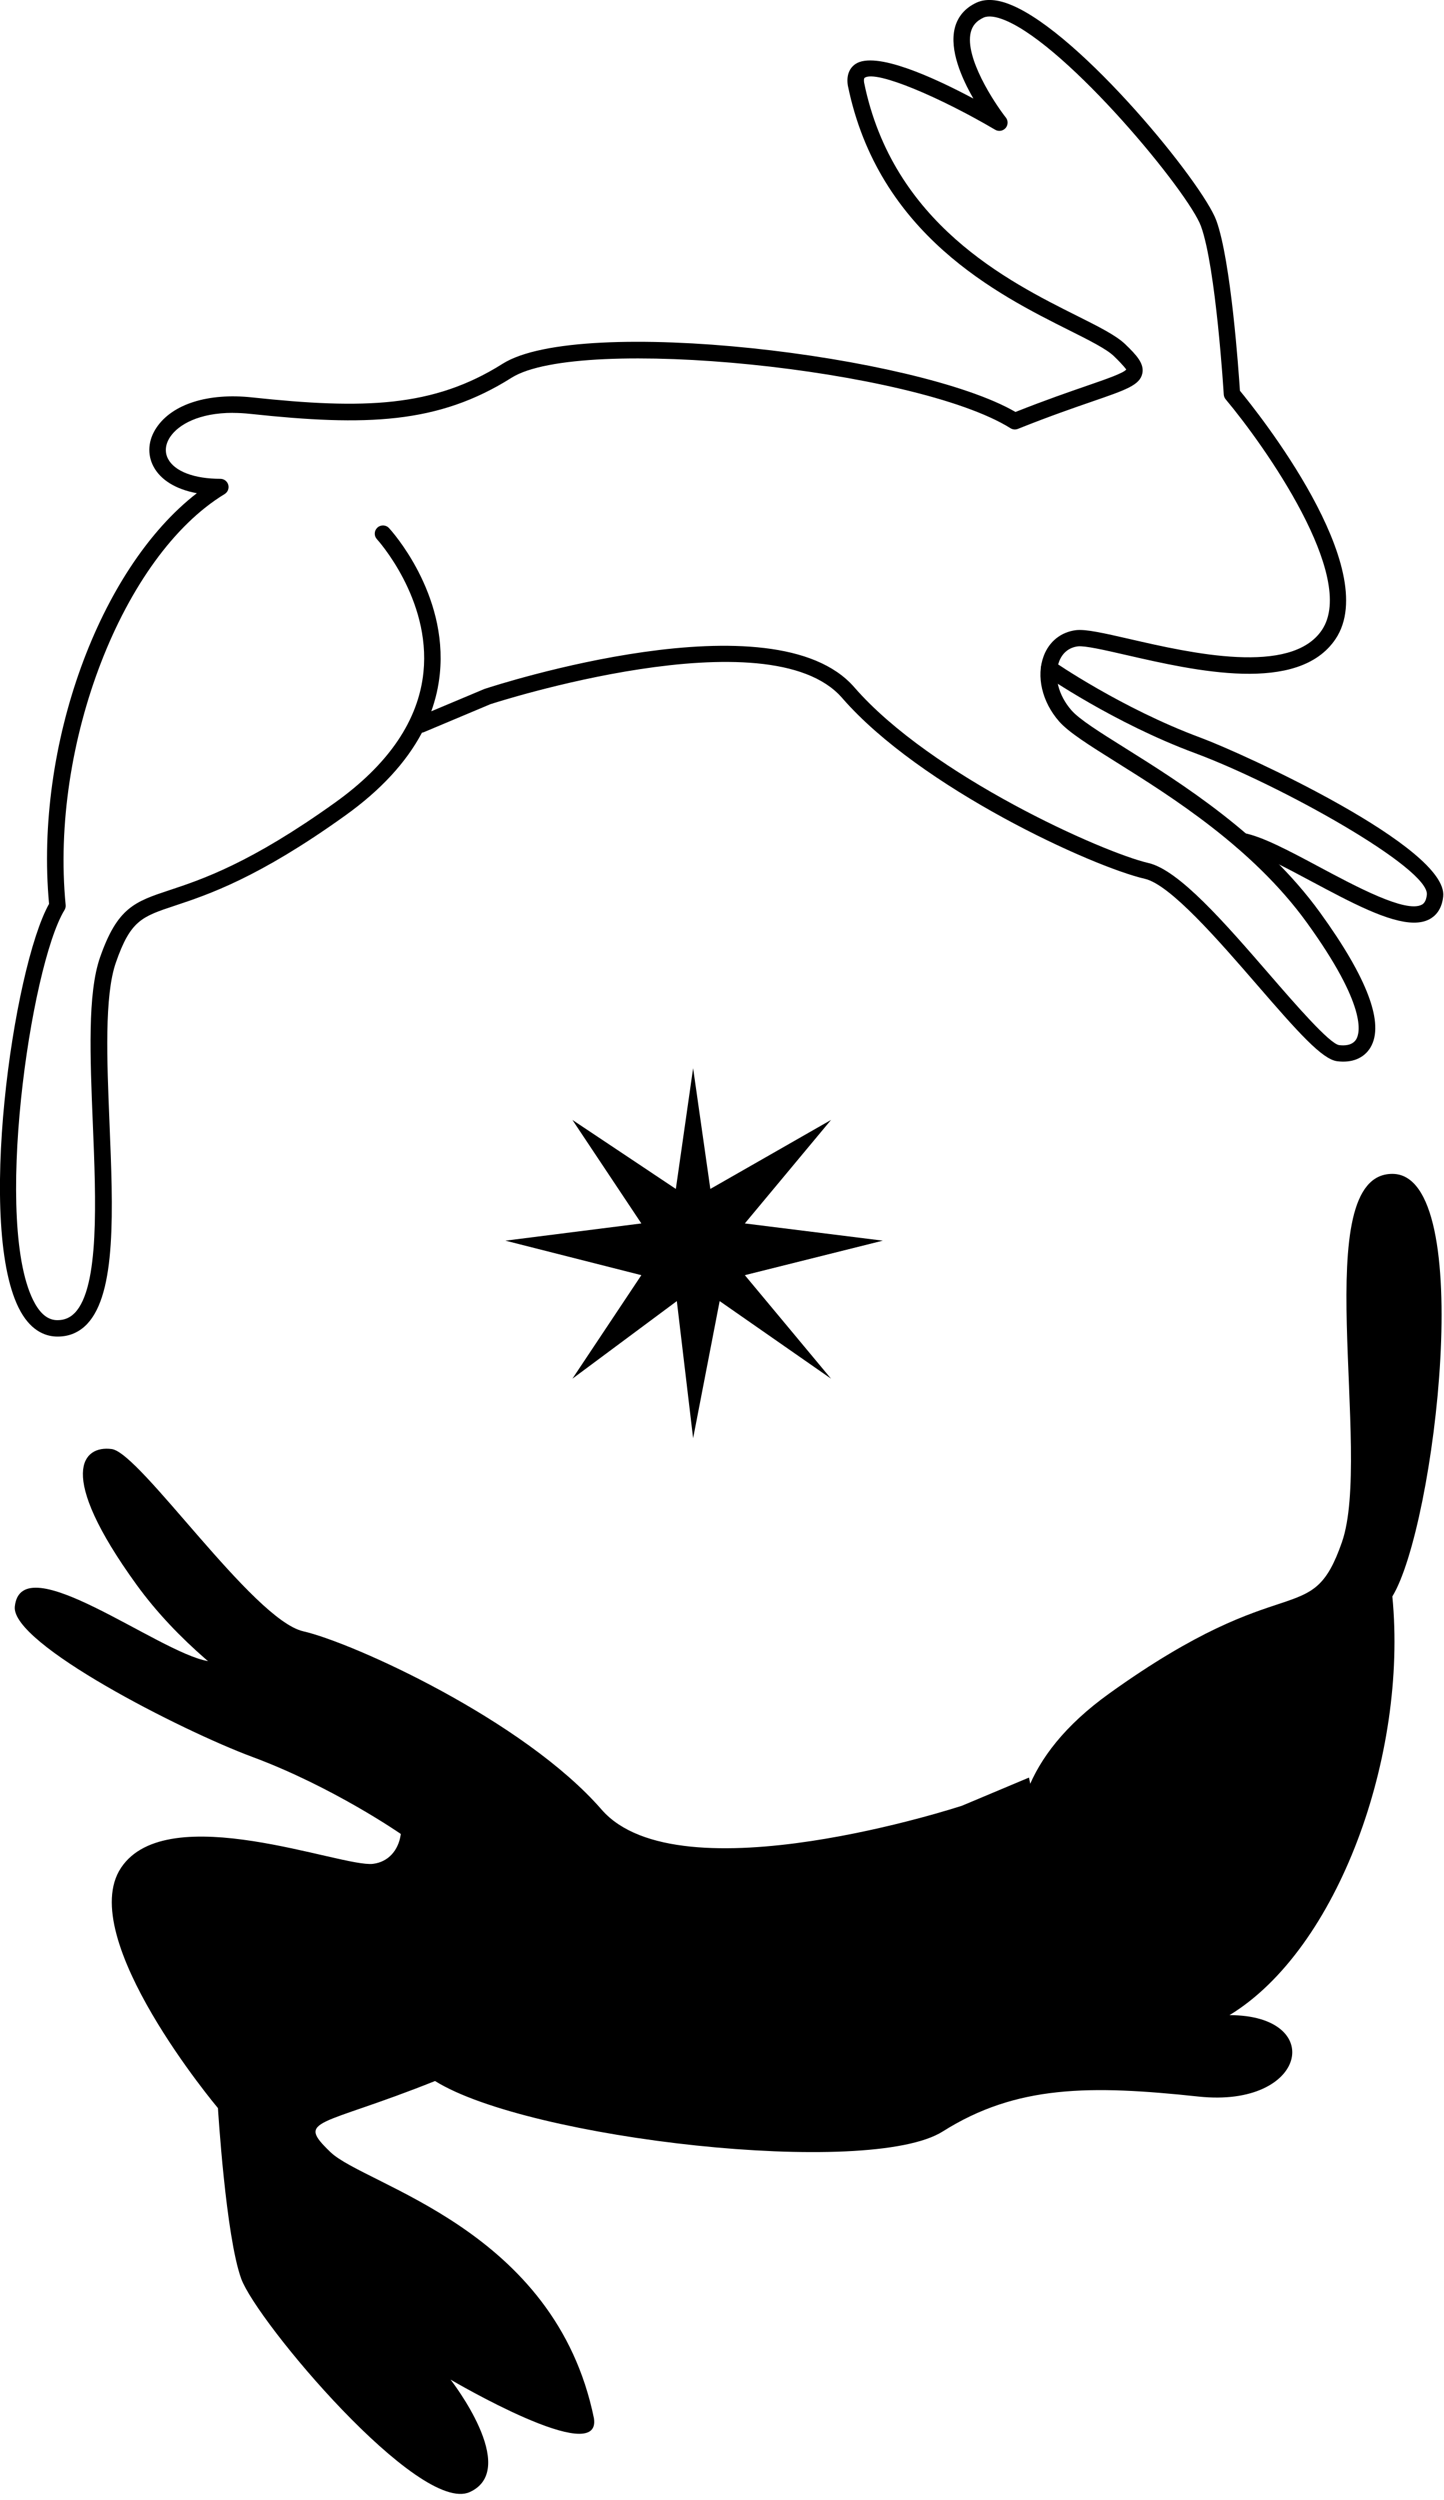
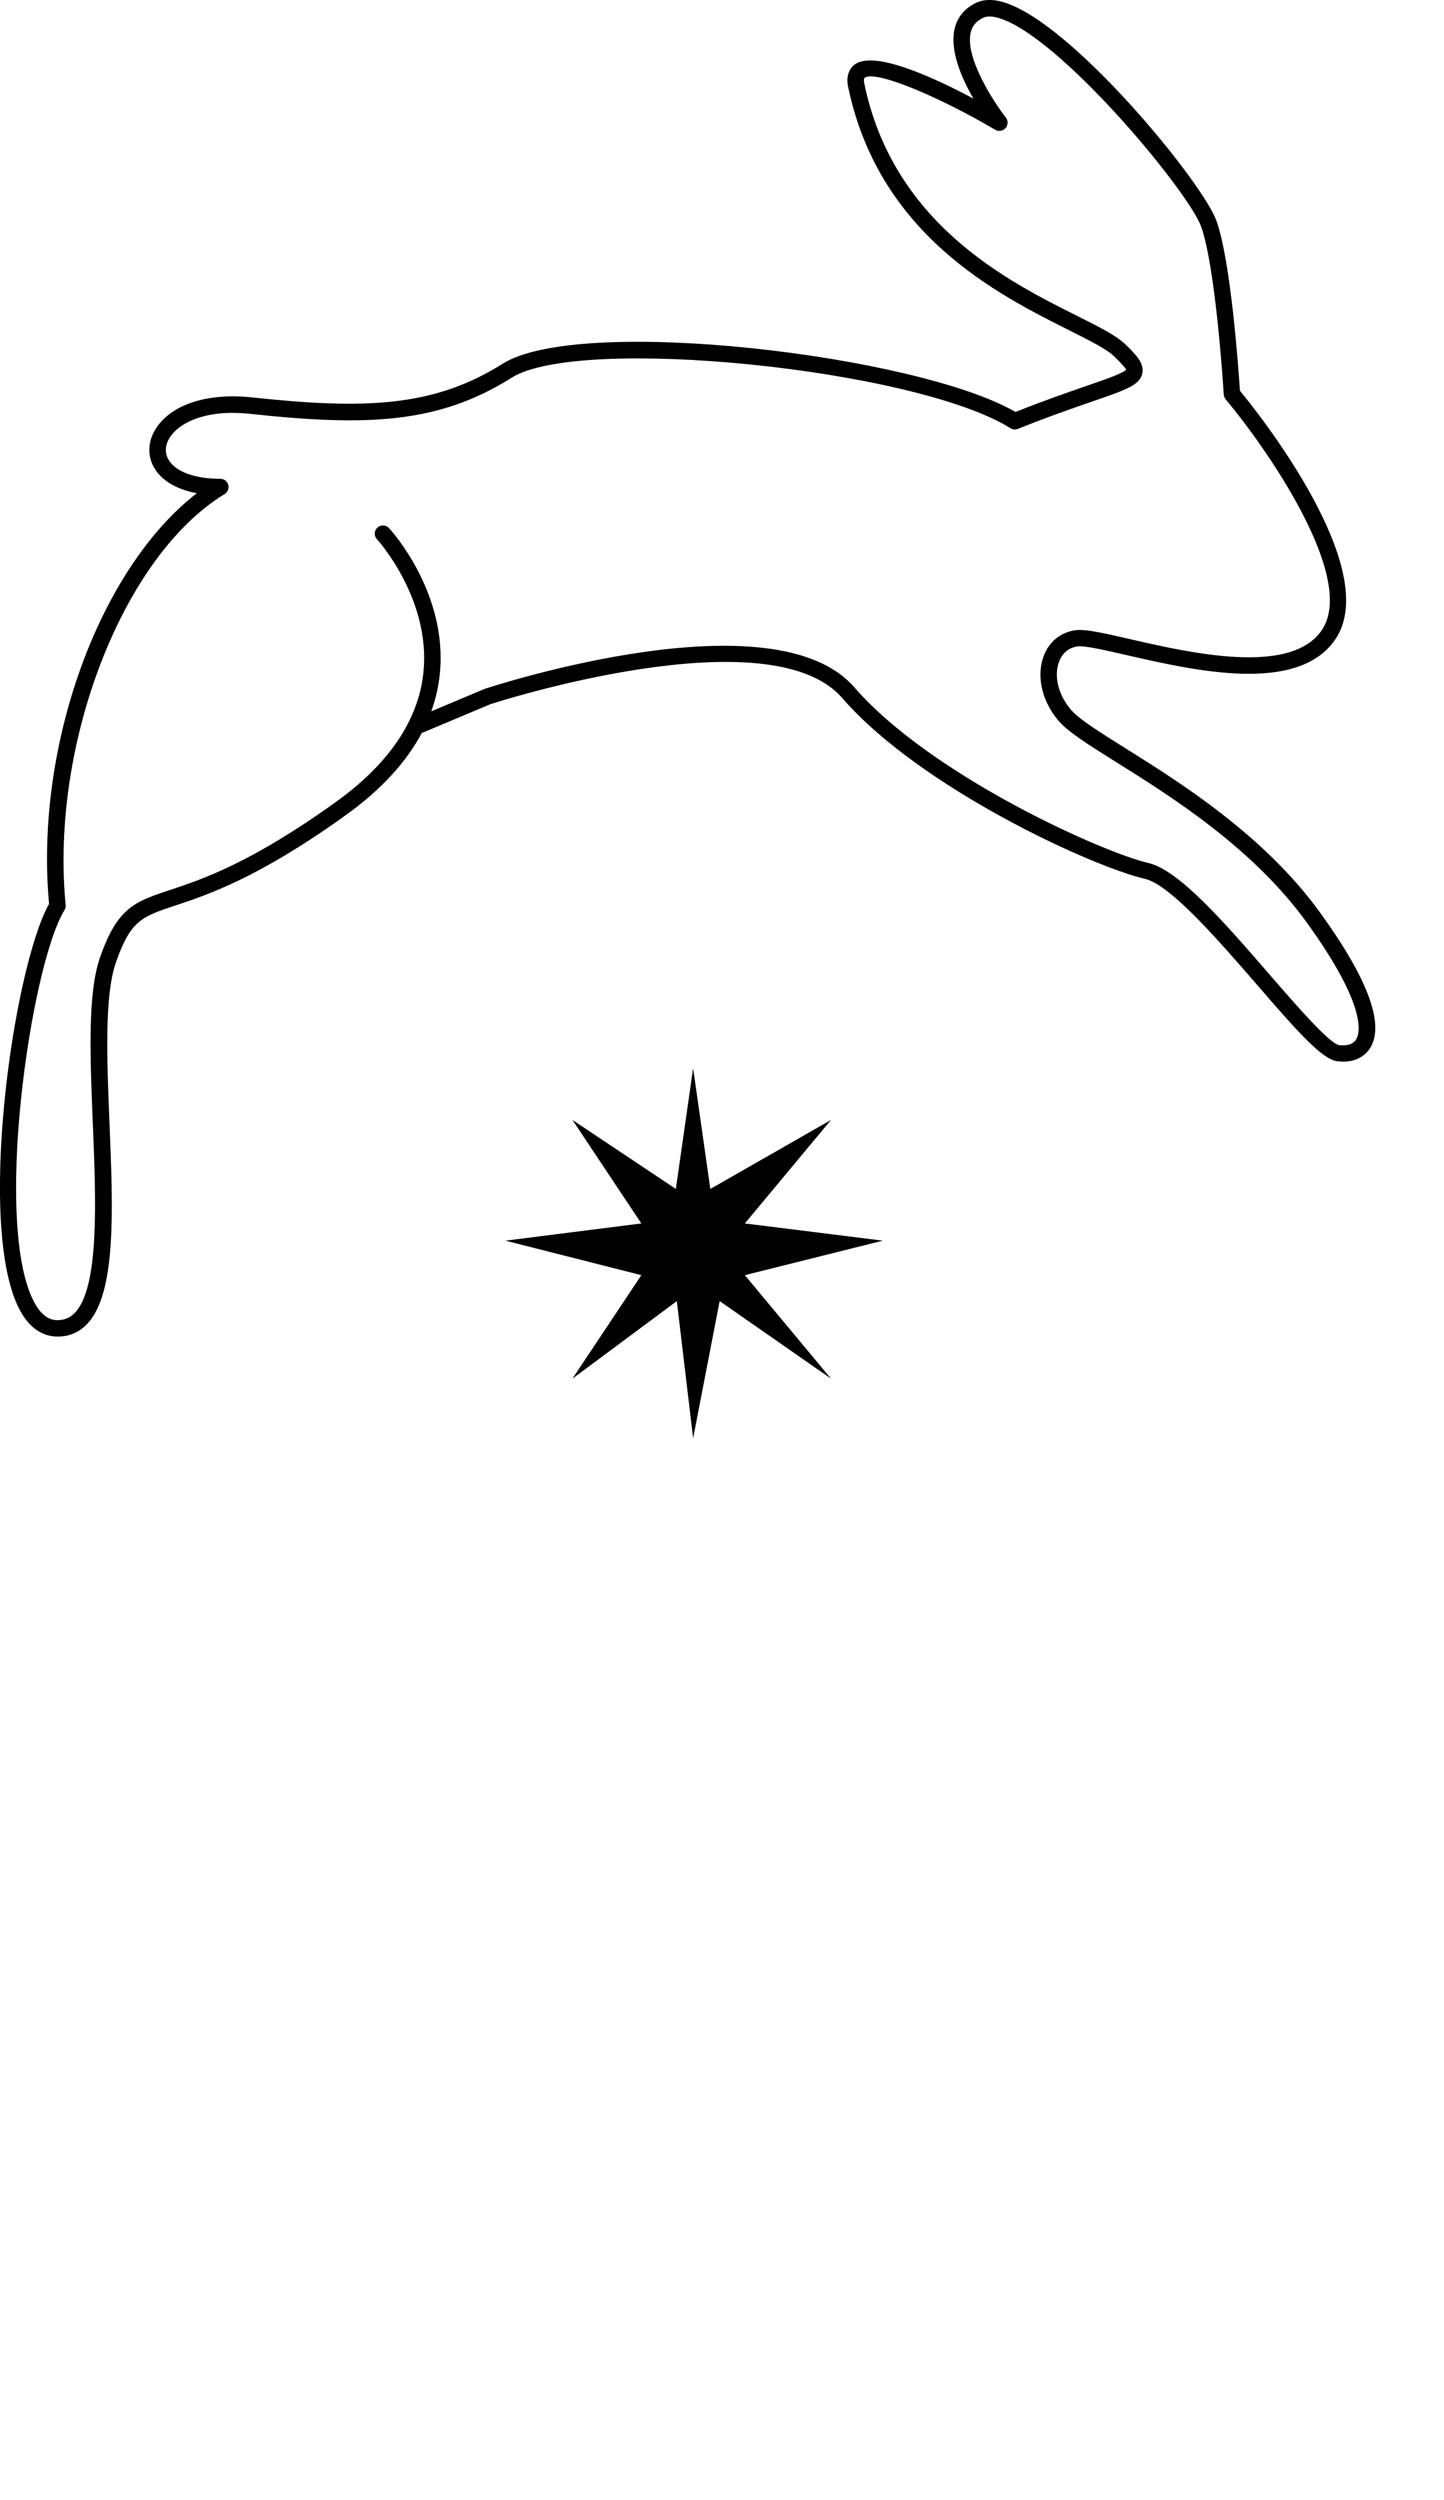
<svg xmlns="http://www.w3.org/2000/svg" width="234" height="405" viewBox="0 0 234 405" fill="none">
  <g clip-path="url(#clip0_453_162)">
    <path d="M81.9 200.991L103.93 198.201L92.76 181.431L109.52 192.611L112.32 173.051L115.11 192.611L134.67 181.431L120.7 198.201L143.06 200.991L120.7 206.581L134.67 223.351L116.62 210.781L112.32 233.001L109.68 210.781L92.76 223.351L103.93 206.581L81.9 200.991Z" fill="black" />
    <path d="M9.32 216.531C7.63 216.531 5.22 215.831 3.34 212.471C-3.97 199.431 2.14 156.791 7.95 146.431C5.59 120.771 16.12 92.091 31.9 79.901C28.53 79.281 26.05 77.781 24.88 75.591C23.82 73.591 24 71.291 25.37 69.261C27.95 65.441 33.73 63.621 40.85 64.381C58.97 66.321 70.23 66.011 81.45 58.931C94.01 51.001 148.7 57.521 164.56 66.741C169.44 64.801 173.32 63.471 176.18 62.481C179.25 61.421 182.14 60.421 182.51 59.851C182.44 59.781 182.06 59.191 180.48 57.671C179.29 56.531 176.51 55.131 173.29 53.521C161.71 47.721 142.32 38.011 137.39 13.841C137.07 11.761 138.02 10.781 138.61 10.381C141.84 8.191 151.34 12.561 157.74 15.971C155.8 12.611 153.86 8.111 154.71 4.601C155.16 2.731 156.38 1.291 158.24 0.431C159.74 -0.259 161.65 -0.129 163.93 0.831C175.24 5.541 194.9 29.681 197.11 35.731C199.48 42.261 200.73 60.191 200.93 63.301C203.73 66.701 224.06 92.071 216.44 103.501C210.42 112.521 193.61 108.661 182.49 106.111C179.04 105.321 175.82 104.581 174.67 104.711C173.24 104.891 172.16 105.761 171.63 107.171C170.72 109.551 171.51 112.651 173.63 115.071C174.92 116.551 178.21 118.611 182.38 121.221C191.32 126.821 204.83 135.291 213.91 147.831C221.63 158.491 224.38 165.851 222.08 169.701C221.04 171.431 219.08 172.241 216.67 171.921C214.24 171.591 210.38 167.261 203.77 159.621C197.48 152.361 189.66 143.331 185.53 142.371C176.97 140.401 149.17 127.681 136.46 113.061C124.62 99.451 79.92 113.931 79.47 114.081L68.72 118.601C68.61 118.651 68.49 118.681 68.38 118.691C65.82 123.521 61.68 128.011 55.97 132.101C41.86 142.231 33.74 144.921 28.37 146.711C22.97 148.501 21.15 149.101 18.77 155.961C16.9 161.351 17.33 171.781 17.74 181.861C18.33 196.091 18.88 209.521 14.09 214.521C12.81 215.851 11.21 216.531 9.34 216.531H9.32ZM37.74 66.881C32.25 66.881 28.93 68.781 27.59 70.761C26.78 71.961 26.65 73.241 27.24 74.351C28.31 76.371 31.48 77.571 35.71 77.571C36.31 77.571 36.83 77.971 36.99 78.541C37.15 79.111 36.91 79.731 36.4 80.041C19.9 90.071 8.1 120.551 10.64 146.611C10.67 146.901 10.6 147.191 10.45 147.431C4.94 156.451 -1.23 198.881 5.66 211.171C6.68 212.981 7.87 213.871 9.31 213.871C10.44 213.871 11.36 213.481 12.13 212.681C16.13 208.511 15.55 194.411 15.04 181.981C14.6 171.171 14.17 160.961 16.21 155.101C19.03 147.011 21.85 146.071 27.49 144.201C32.71 142.471 40.6 139.851 54.38 129.961C63.03 123.751 67.82 116.671 68.62 108.911C69.84 97.011 61.17 87.441 61.08 87.351C60.58 86.811 60.62 85.971 61.16 85.471C61.7 84.981 62.55 85.011 63.04 85.551C63.43 85.971 72.61 96.101 71.27 109.191C71.06 111.251 70.6 113.261 69.89 115.231L78.51 111.611C80.52 110.951 125.46 96.391 138.44 111.341C150.91 125.681 178.73 138.111 186.1 139.811C191.08 140.961 198.54 149.581 205.76 157.911C209.85 162.631 215.45 169.101 217.01 169.311C217.77 169.411 219.14 169.421 219.78 168.361C220.38 167.351 221.58 163.021 211.74 149.421C202.97 137.301 189.72 129.001 180.95 123.511C176.43 120.681 173.17 118.631 171.62 116.861C168.86 113.711 167.89 109.541 169.14 106.251C170.03 103.911 171.93 102.401 174.34 102.091C175.95 101.891 178.93 102.581 183.09 103.531C192.87 105.781 209.24 109.531 214.23 102.041C219.95 93.451 204.9 72.171 198.62 64.691C198.44 64.471 198.33 64.201 198.31 63.911C198.3 63.701 197.04 43.301 194.62 36.651C192.62 31.171 173.17 7.571 162.92 3.301C161.37 2.651 160.14 2.501 159.37 2.861C158.23 3.391 157.58 4.141 157.31 5.241C156.32 9.331 161.08 16.591 163 19.051C163.4 19.551 163.37 20.271 162.95 20.751C162.53 21.231 161.82 21.341 161.27 21.021C152.6 15.911 142.01 11.301 140.12 12.601C139.95 12.721 140 13.191 140.03 13.391C144.69 36.221 163.35 45.571 174.5 51.151C178.06 52.931 180.87 54.341 182.35 55.771C184.19 57.541 185.46 58.921 185.11 60.521C184.7 62.391 182.46 63.161 177.07 65.021C174.11 66.041 170.07 67.431 164.95 69.481C164.55 69.641 164.11 69.601 163.75 69.371C148.33 59.731 93.92 54.231 82.89 61.201C71.01 68.701 59.32 69.061 40.58 67.051C39.58 66.941 38.63 66.891 37.74 66.891V66.881Z" fill="black" />
-     <path d="M229.15 149.47C225.03 149.47 218.92 146.2 212.53 142.79C208.14 140.44 203.59 138.01 201.05 137.58C200.32 137.46 199.84 136.77 199.96 136.04C200.08 135.31 200.78 134.82 201.5 134.95C204.47 135.46 208.99 137.88 213.78 140.44C219.7 143.6 227.79 147.94 230.39 146.57C230.69 146.41 231.1 146.07 231.22 144.95C231.67 140.66 207.41 127.12 193.6 121.99C180.5 117.13 169.36 109.43 169.25 109.35C168.65 108.93 168.5 108.1 168.92 107.5C169.34 106.9 170.17 106.75 170.77 107.17C170.88 107.25 181.76 114.76 194.53 119.5C201.68 122.15 234.71 137.31 233.87 145.23C233.64 147.43 232.53 148.45 231.64 148.92C230.93 149.3 230.09 149.47 229.15 149.47Z" fill="black" />
-     <path d="M172.859 318.93C172.859 318.93 150.879 295.06 179.769 274.34C208.659 253.61 212.429 264.29 217.459 249.84C222.489 235.39 211.809 190.17 225.629 190.17C239.449 190.17 232.539 247.33 225.629 258.63C228.139 284.38 216.809 315.79 199.239 326.46C214.959 326.46 211.819 341.53 194.229 339.65C176.639 337.77 164.709 337.77 152.779 345.3C140.849 352.84 85.569 346.56 70.499 337.13C51.659 344.67 47.889 343.19 53.539 348.64C59.189 354.09 89.969 361 96.249 391.78C97.509 399.95 73.009 385.5 73.009 385.5C73.009 385.5 84.319 399.95 76.149 403.71C67.979 407.47 41.599 376.07 39.089 369.16C36.579 362.25 35.319 341.52 35.319 341.52C35.319 341.52 12.079 313.88 19.619 302.58C27.159 291.28 55.419 302.58 60.449 301.95C65.469 301.32 66.729 294.41 62.329 289.39C57.929 284.37 35.319 274.94 22.129 256.73C8.939 238.52 13.469 234.12 18.109 234.75C22.749 235.38 40.969 262.39 49.129 264.27C57.299 266.15 84.929 278.72 97.489 293.16C110.049 307.61 155.899 292.53 155.899 292.53L166.749 287.97" fill="black" />
-     <path d="M64.939 297.1C64.939 297.1 53.969 289.48 40.879 284.62C29.459 280.38 1.769 266.29 2.399 260.27C3.449 250.32 25.669 267.72 33.669 269.1L57.999 273.63L76.779 301.981L64.939 297.1Z" fill="black" />
  </g>
  <defs>
    <clipPath id="clip0_453_162">
      <rect width="233.88" height="404.03" fill="white" />
    </clipPath>
  </defs>
</svg>